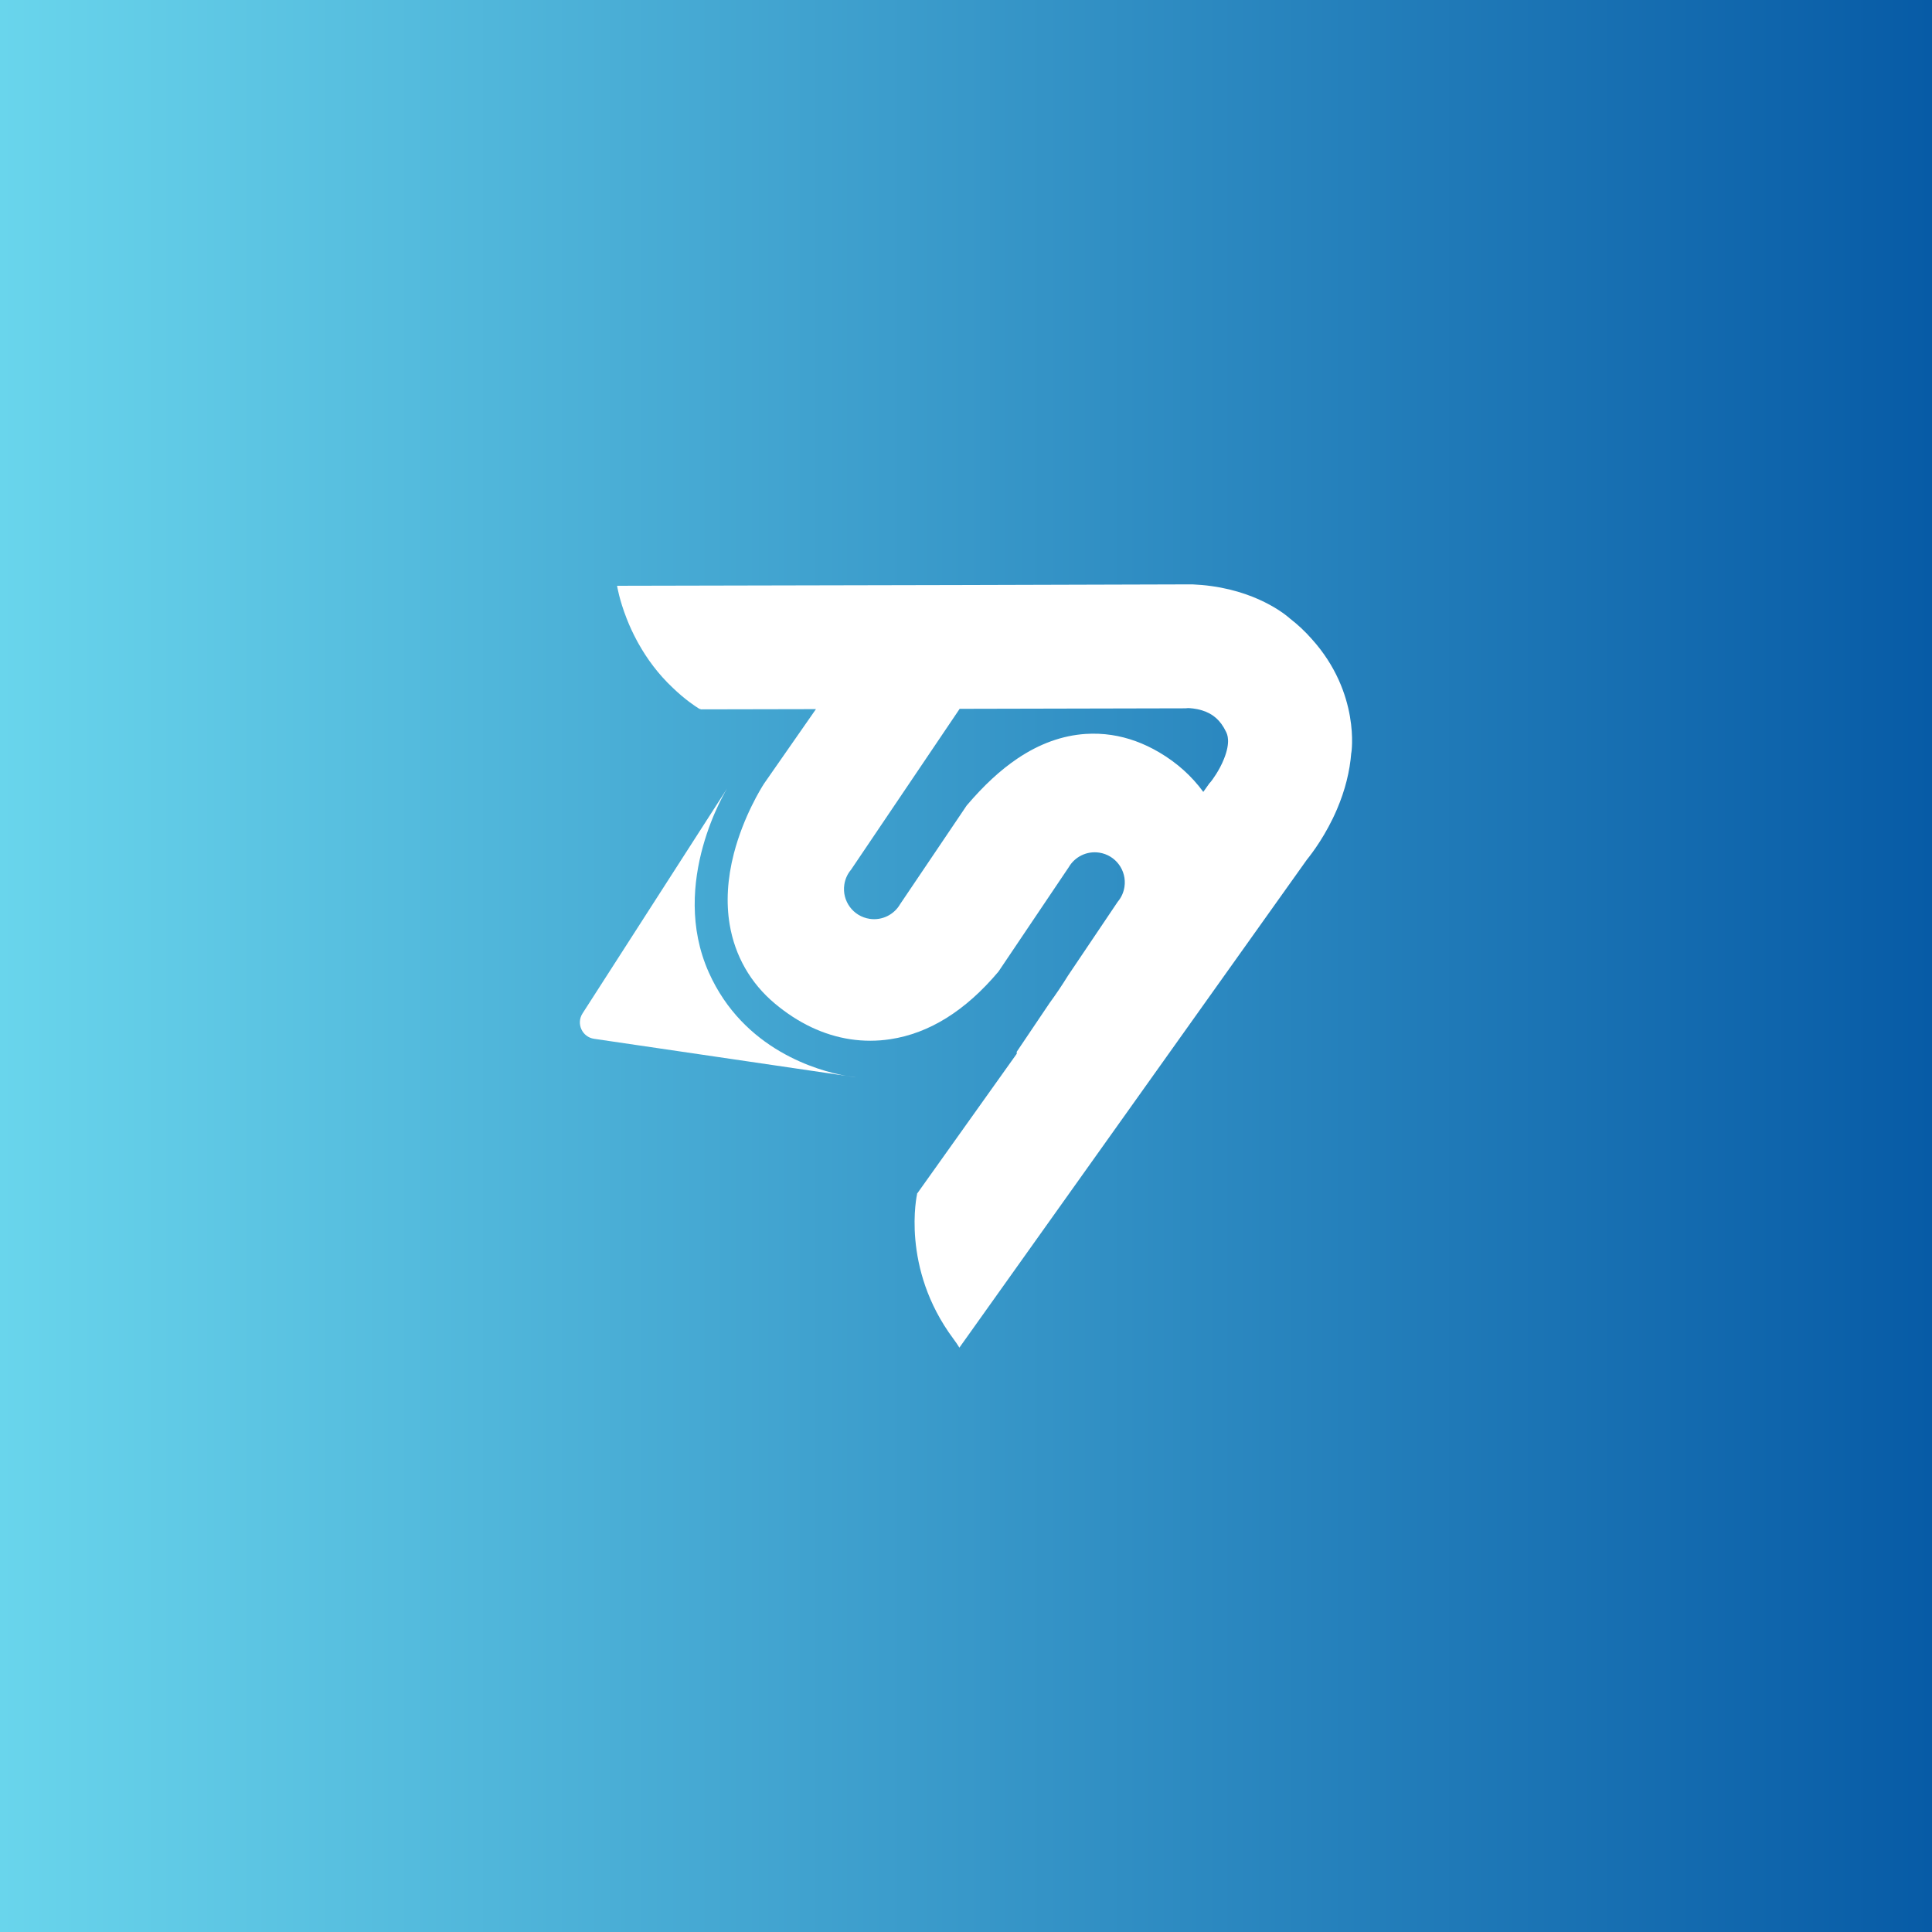
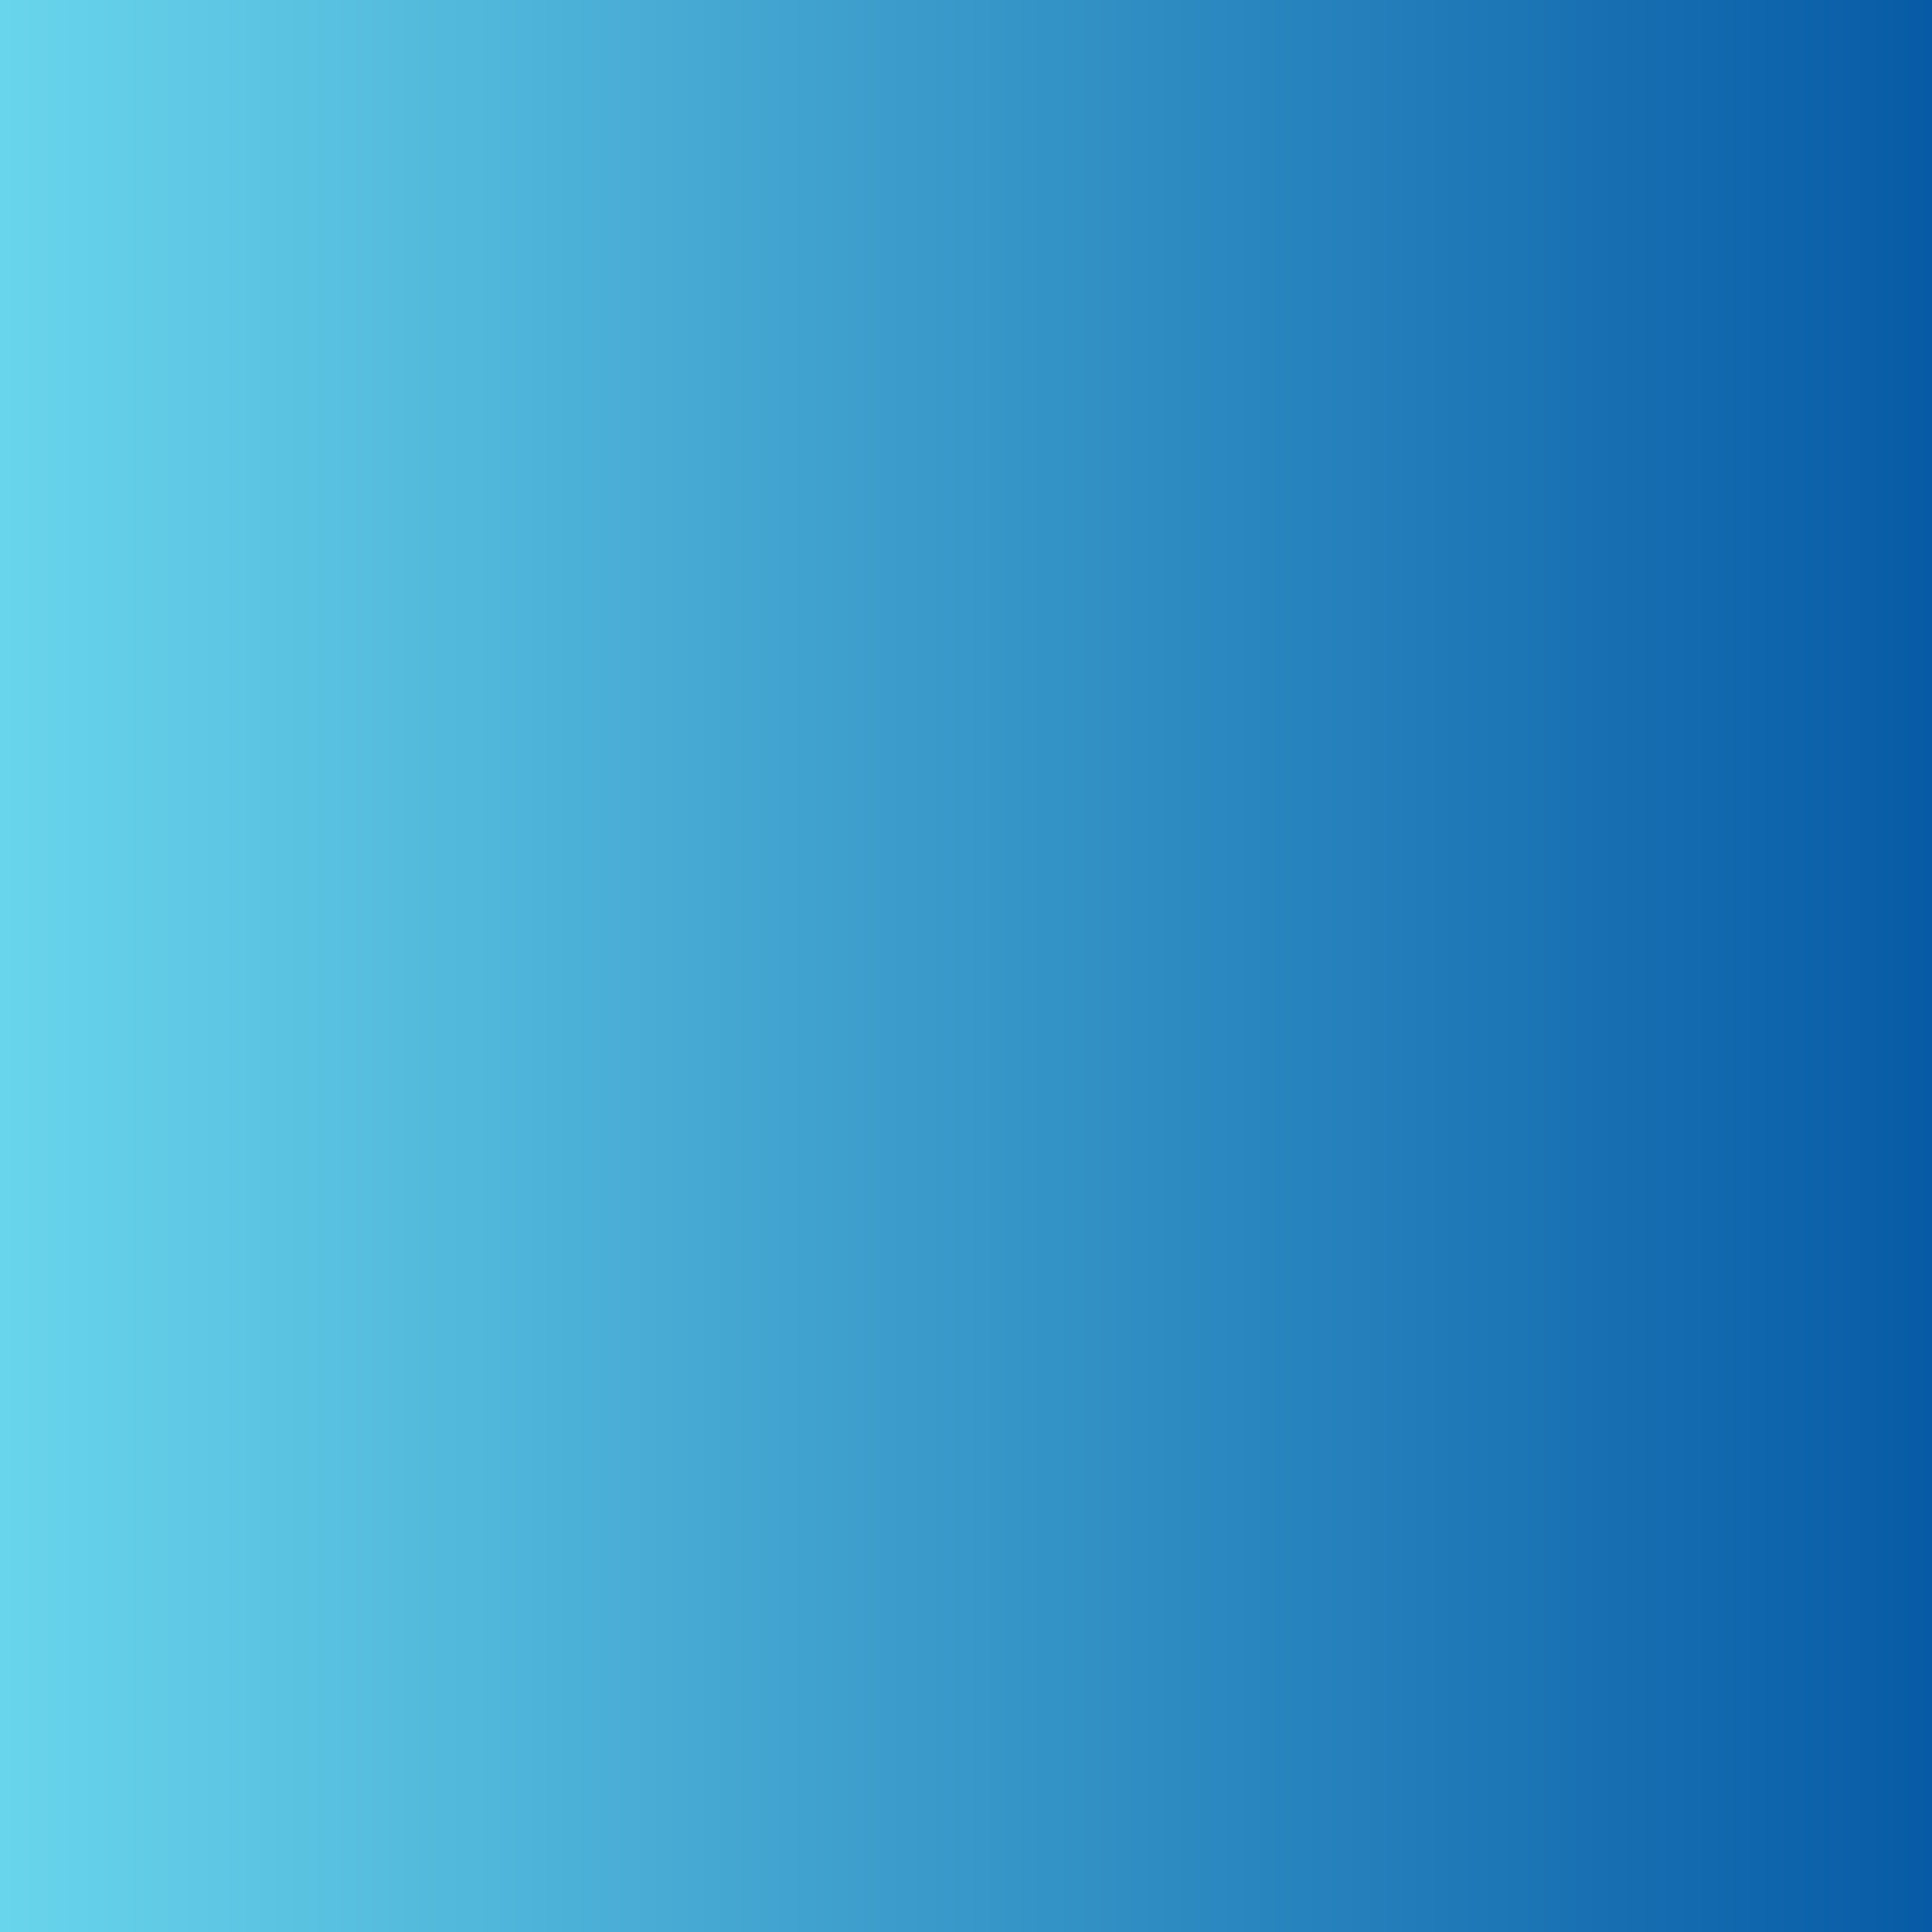
<svg xmlns="http://www.w3.org/2000/svg" version="1.1" id="Layer_1" x="0px" y="0px" viewBox="0 0 500 500" style="enable-background:new 0 0 500 500;" xml:space="preserve">
  <rect x="0" y="0" width="500" height="500" fill="#333333" stroke="none" />
  <style type="text/css">
	.st0{fill:url(#SVGID_1_);}
	.st1{fill:#FFFFFF;}
</style>
  <linearGradient id="SVGID_1_" gradientUnits="userSpaceOnUse" x1="0" y1="250" x2="500" y2="250">
    <stop offset="0" style="stop-color:#69D5EC" />
    <stop offset="1" style="stop-color:#075BA6" />
  </linearGradient>
  <rect class="st0" width="500" height="500" />
  <g>
-     <path class="st1" d="M183.44,251.67c-10.41-23.29,4.73-47.6,4.73-47.6l-37.41,58.2c-1.69,2.63-0.1,6.12,2.99,6.57l65.11,9.57   C211.74,277.11,192.42,271.78,183.44,251.67z" />
-     <path class="st1" d="M218.85,278.42c1.7,0.31,2.71,0.4,2.71,0.4L218.85,278.42z" />
-     <path class="st1" d="M339.49,165.38c-1.71-1.94-3.57-3.7-5.6-5.26c-0.02-0.02-0.04-0.03-0.06-0.05c0,0-6.98-6.56-20.31-8.39   c-0.42-0.06-0.84-0.11-1.24-0.16c-0.4-0.04-0.81-0.08-1.22-0.12c-0.57-0.05-1.12-0.09-1.64-0.11c-0.26-0.01-0.5-0.04-0.76-0.05   l-0.92,0c-0.34,0-0.66,0-0.95,0l-58.66,0.17l-88.43,0.19c0,0.02,0.01,0.04,0.01,0.06c0,0,0.54,3.49,2.45,8.37   c0.79,2.04,1.68,3.94,2.63,5.7c0.08,0.14,0.16,0.29,0.23,0.43c0.11,0.19,0.21,0.38,0.32,0.57c2.1,3.73,4.95,7.68,8.77,11.27   c3.2,3.08,5.88,4.83,6.84,5.42c0.05,0.02,0.11,0.04,0.16,0.05l0.35,0.11l29.71-0.06l-13.37,19.19l-0.17,0.26   c-0.53,0.82-5.21,8.29-7.7,17.9c-1.68,6.49-2.05,12.68-1.09,18.4c1.36,8.1,5.39,15.16,11.66,20.42c6.08,5.1,12.67,8.22,19.6,9.27   c3.4,0.51,6.86,0.51,10.29-0.01c10.14-1.53,19.53-7.41,28.02-17.51l18.15-26.96c1.55-2.7,4.64-4.31,7.91-3.82   c4.25,0.64,7.18,4.6,6.54,8.86c-0.22,1.47-0.84,2.79-1.74,3.85l-12.87,19.12c-1.48,2.39-3.09,4.8-4.81,7.15l-8.46,12.56   c-0.01,0.17,0,0.34,0,0.51l-25.84,36.28c0.02,0.02,0.03,0.03,0.05,0.05c0,0-4.33,19.03,9.4,37.45c0.58,0.78,1.1,1.54,1.55,2.28   l89.91-126.26c1.45-1.79,5.02-6.53,7.81-13.07c2.11-4.93,3.33-9.84,3.7-14.63c0,0.02,0.01,0.04,0.01,0.07   C349.75,194.87,352.14,179.42,339.49,165.38z M299.99,194.7c-3.97-2.34-8.12-3.85-12.32-4.48c-2.21-0.33-4.47-0.43-6.72-0.28   c-6.04,0.4-11.99,2.55-17.68,6.4c-4.38,2.96-8.64,6.89-13.09,12.12l-17.22,25.52c-1.55,2.7-4.65,4.31-7.91,3.81   c-4.25-0.64-7.18-4.61-6.54-8.86c0.22-1.47,0.84-2.79,1.74-3.85l28.11-41.64l58.46-0.13l0.64-0.06c0.36,0.01,1.93,0.07,3.62,0.59   c2.88,0.89,4.8,2.6,6.22,5.55c0.31,0.64,1.24,2.57-0.53,7c-1.24,3.11-3.07,5.49-3.42,5.93l-0.36,0.4l-1.58,2.22   C308.43,200.86,304.6,197.41,299.99,194.7z" />
+     <path class="st1" d="M218.85,278.42L218.85,278.42z" />
  </g>
</svg>